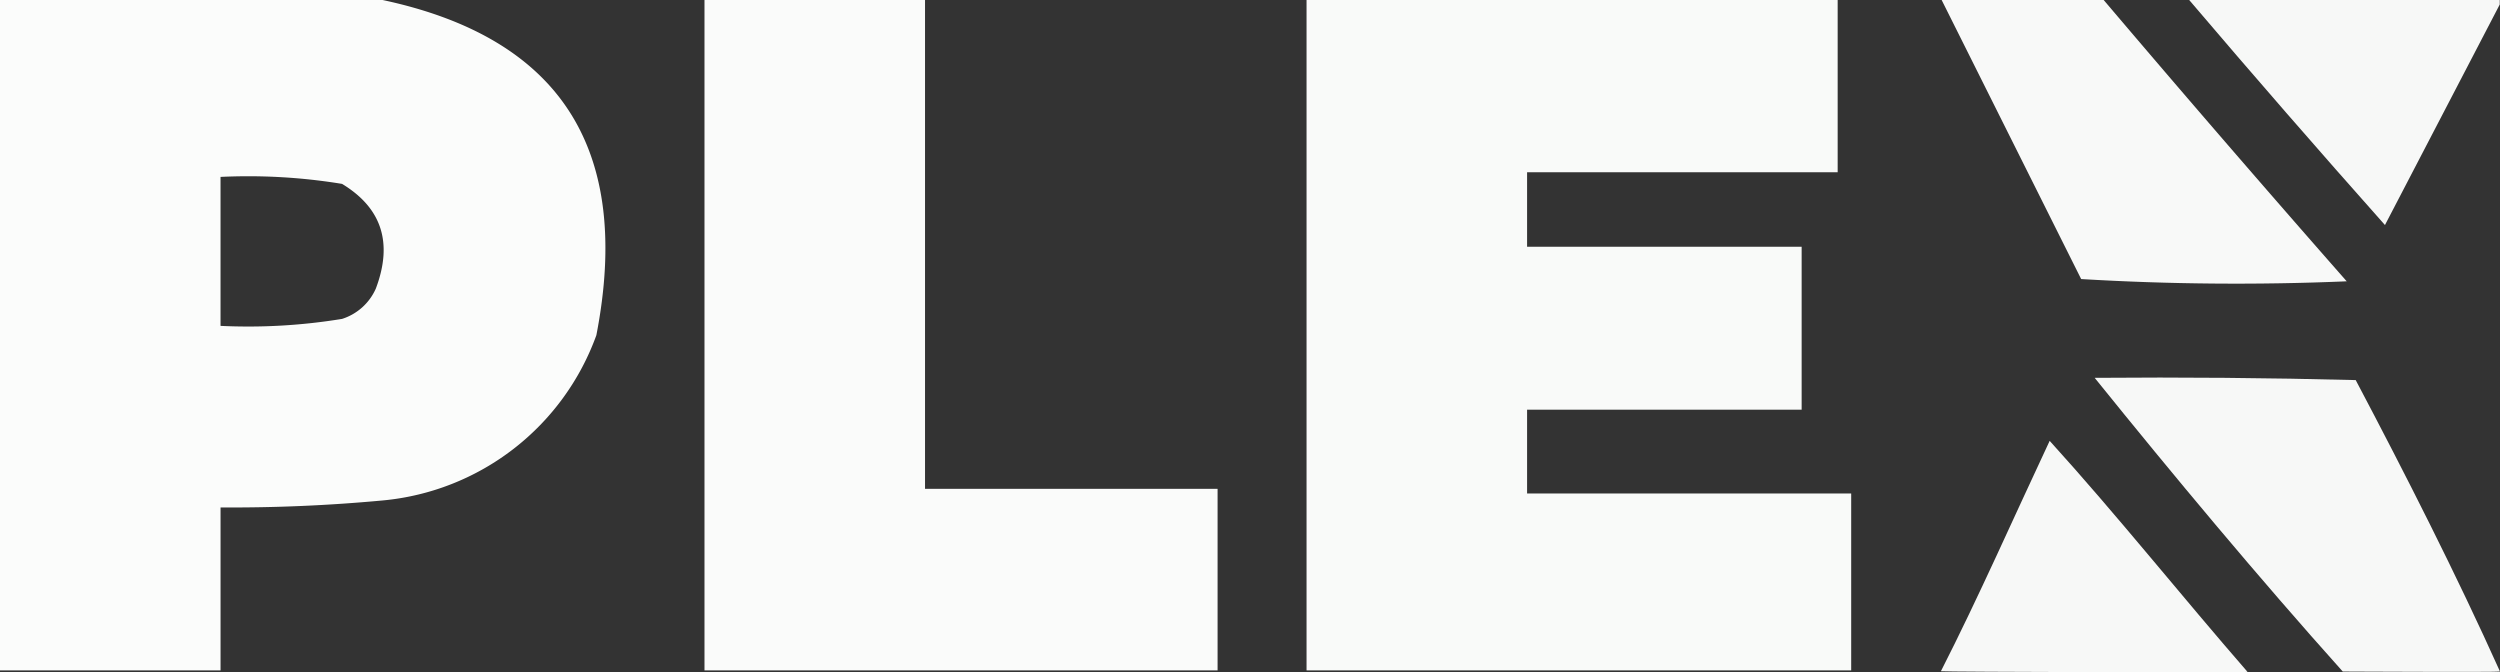
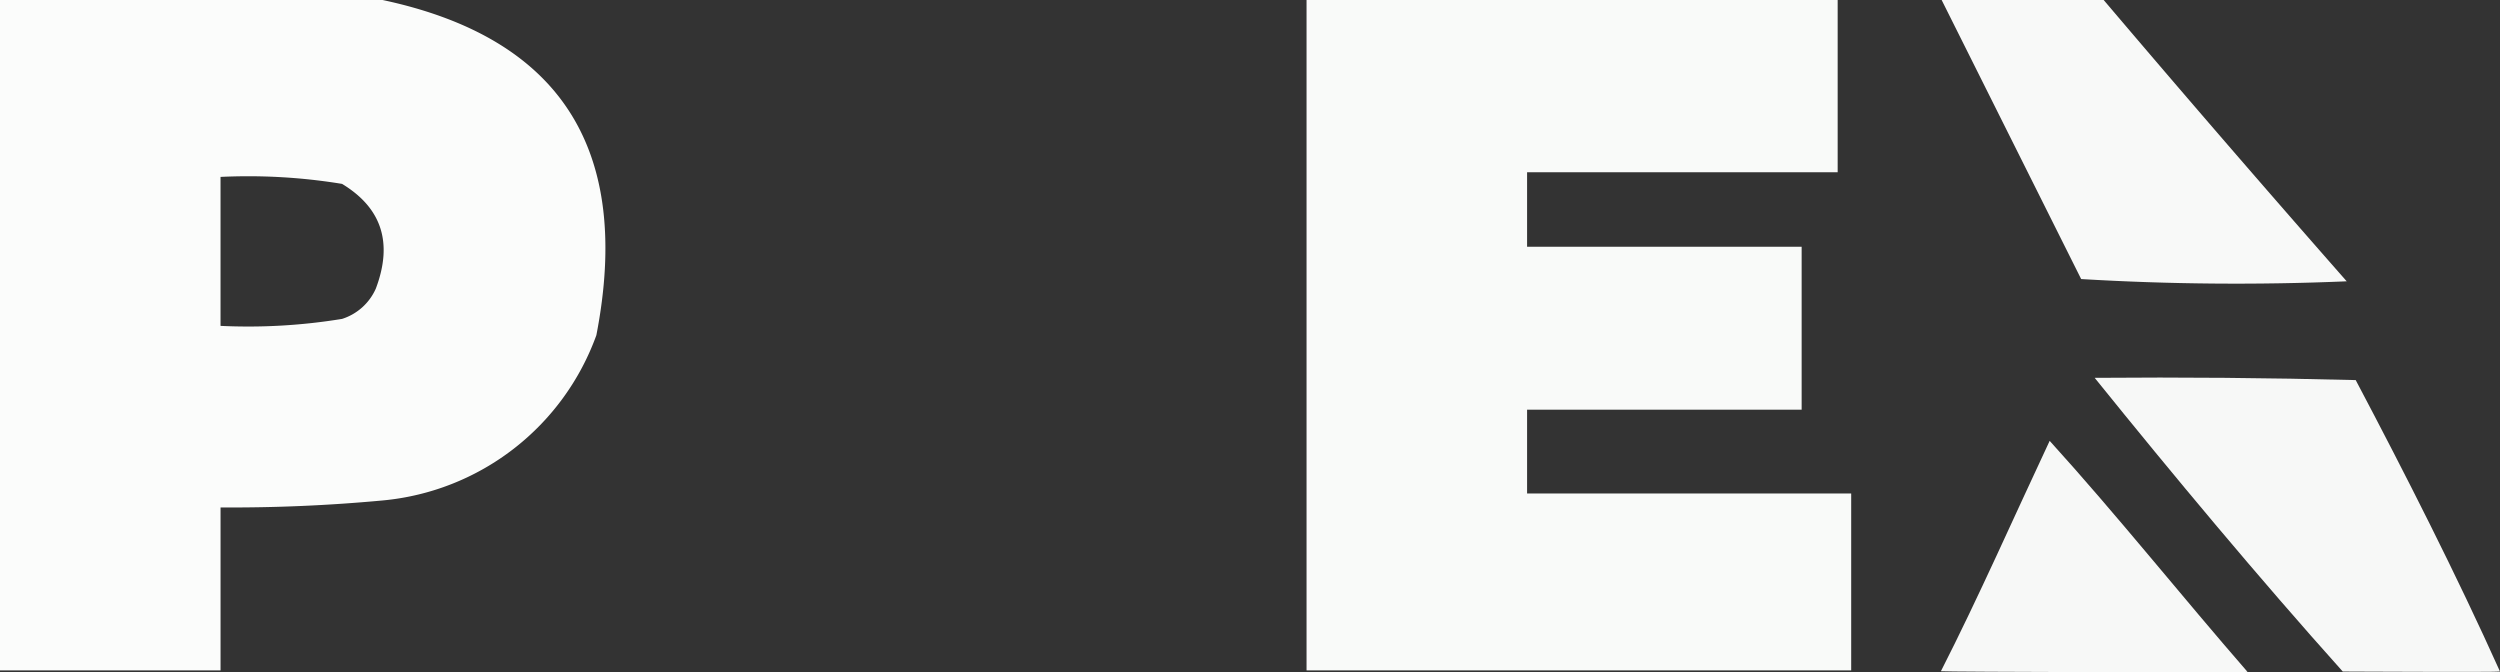
<svg xmlns="http://www.w3.org/2000/svg" width="135.41" height="36.414" viewBox="0 0 135.41 36.414">
  <rect x="0" y="0" width="135.41" height="36.414" fill="#333333" stroke="none" />
  <g id="c302c918-a936-4e5b-badf-a377db052a35" transform="translate(0.5 0.5)">
    <path id="Path_1378" data-name="Path 1378" d="M-.5-.5H20.222q14.5,3.09,11.58,18.155a13.648,13.648,0,0,1-11.58,8.952q-4.38.407-8.776.378v8.826H-.5ZM11.445,9.082a31.426,31.426,0,0,1,6.582.378q3.232,1.959,1.828,5.674a2.988,2.988,0,0,1-1.828,1.639,31.426,31.426,0,0,1-6.582.378Z" transform="translate(0 0)" fill="#fefffe" fill-rule="evenodd" opacity="0.984" />
-     <path id="Path_1379" data-name="Path 1379" d="M149.5-.5h11.945V25.977h15.846v9.834H149.5Z" transform="translate(-111.842 0)" fill="#fefffe" fill-rule="evenodd" opacity="0.979" />
    <path id="Path_1380" data-name="Path 1380" d="M277.5-.5h28.767V8.83H289.445v4.035h14.871V21.69H289.445v4.539H307v9.582H277.5Z" transform="translate(-207.232 0)" fill="#fefffe" fill-rule="evenodd" opacity="0.974" />
    <path id="Path_1381" data-name="Path 1381" d="M412.5-.5h8.776q6.506,7.665,13.164,15.237a141.574,141.574,0,0,1-14.383-.122Z" transform="translate(-307.833)" fill="#fefffe" fill-rule="evenodd" opacity="0.966" />
-     <path id="Path_1382" data-name="Path 1382" d="M467.5-.5h16.821v.244q-3.1,5.95-6.217,11.945Q472.726,5.641,467.5-.5Z" transform="translate(-349.425)" fill="#fefffe" fill-rule="evenodd" opacity="0.962" />
    <path id="Path_1383" data-name="Path 1383" d="M446.5,78.453q7.071-.061,14.139.122c2.687,5.09,5.464,10.555,7.815,15.786-.038.043-8.53,0-8.517,0C455.4,89.3,450.74,83.711,446.5,78.453Z" transform="translate(-333.544 -58.488)" fill="#fefffe" fill-rule="evenodd" opacity="0.962" />
    <path id="Path_1384" data-name="Path 1384" d="M418.224,92.5c3.608,3.975,7.174,8.444,10.717,12.514-.032.05-16.6,0-16.608-.036C414.351,101.021,416.342,96.506,418.224,92.5Z" transform="translate(-307.706 -69.122)" fill="#fefffe" fill-rule="evenodd" opacity="0.962" />
  </g>
</svg>